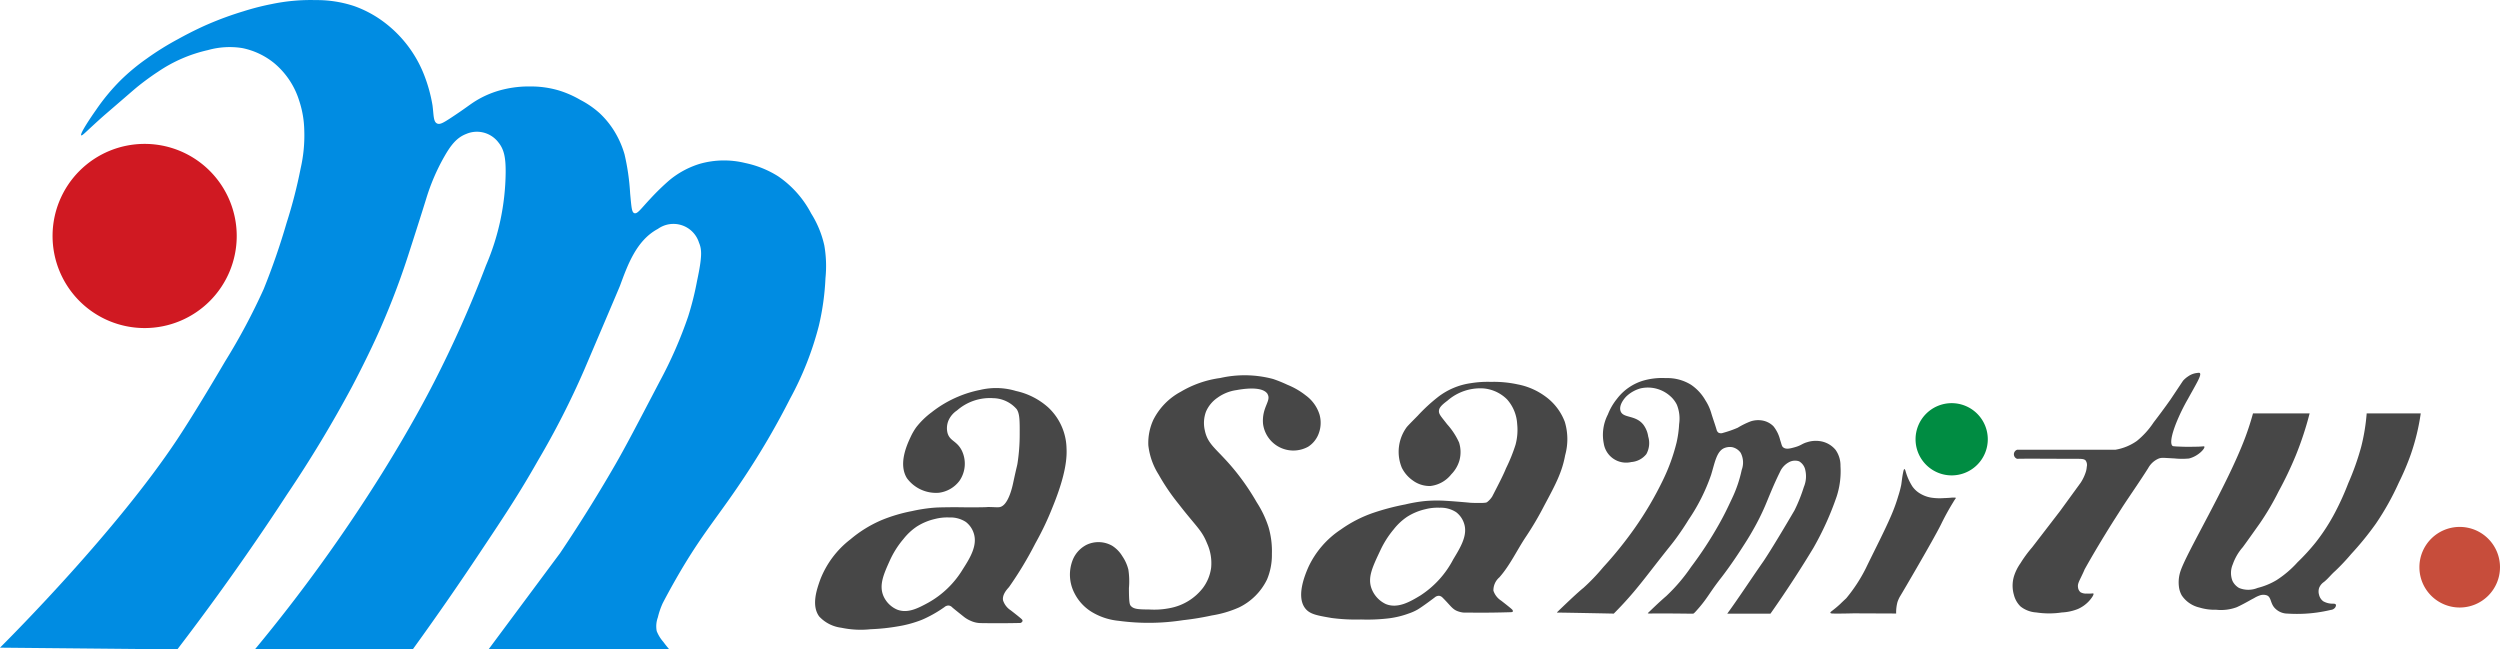
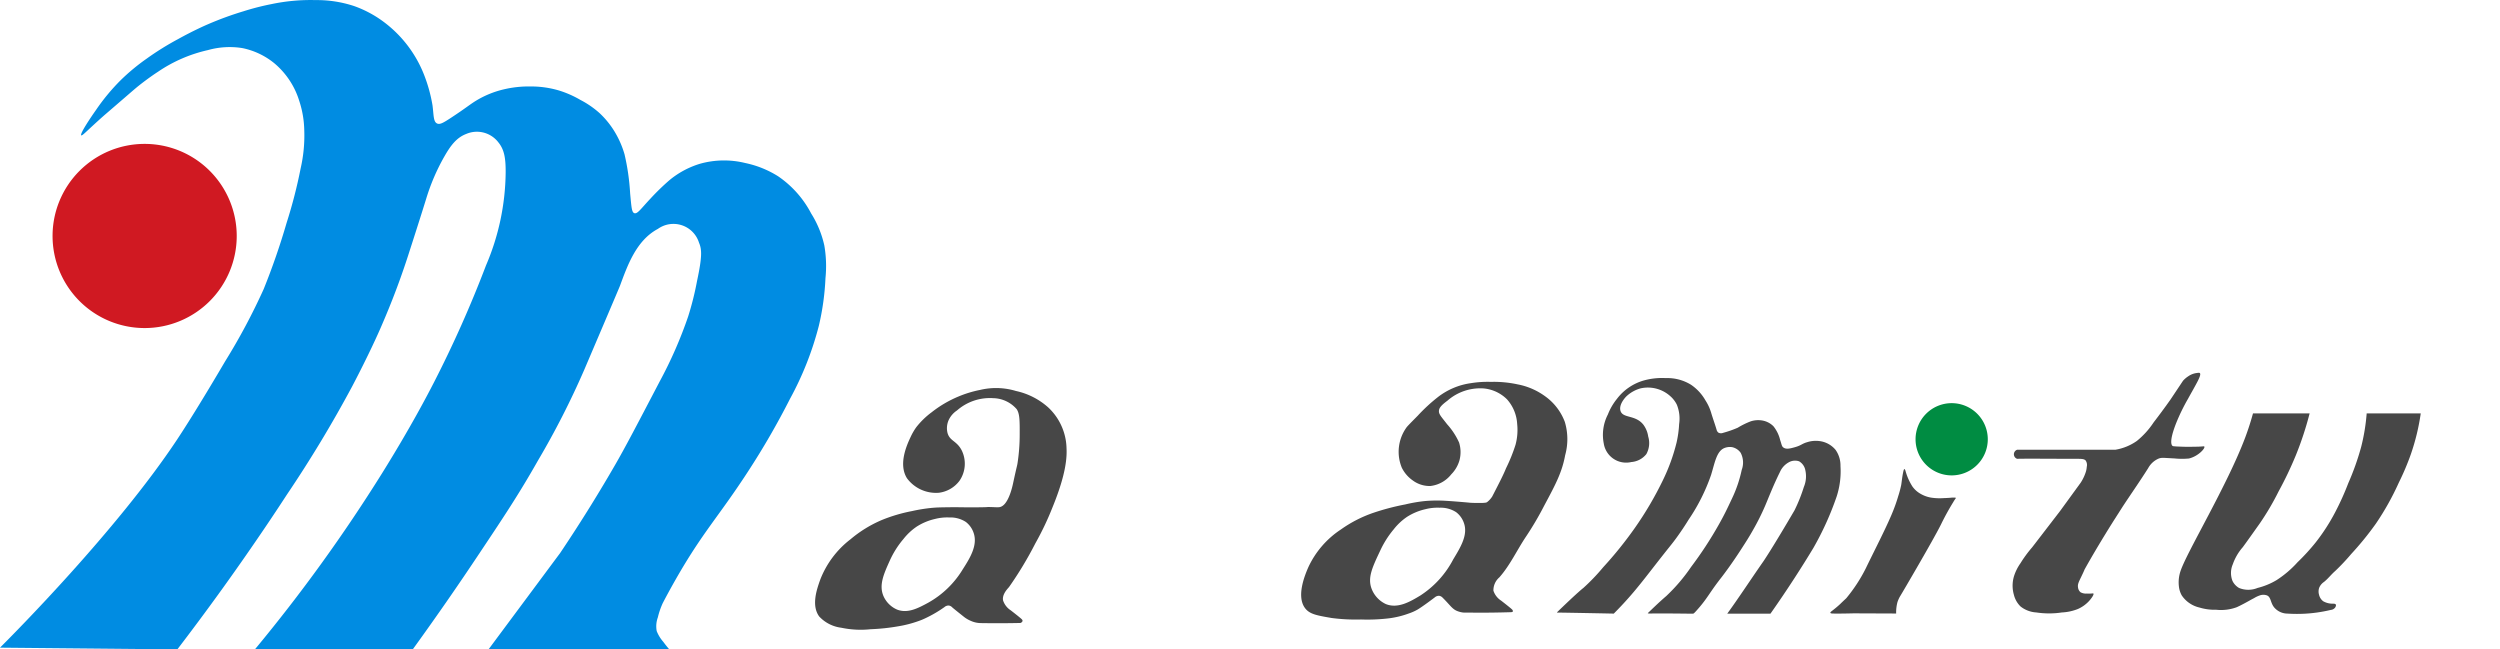
<svg xmlns="http://www.w3.org/2000/svg" width="351.678" height="91.349" viewBox="0 0 351.678 91.349">
  <defs>
    <clipPath id="a">
      <rect width="351.678" height="91.349" fill="none" />
    </clipPath>
  </defs>
  <g transform="translate(0 0)">
    <g transform="translate(0 0)" clip-path="url(#a)">
      <path d="M31.945,29.485A12.953,12.953,0,1,1,18.993,16.532,12.952,12.952,0,0,1,31.945,29.485" transform="translate(1.355 3.71)" fill="#d01922" />
      <path d="M68.722,91.349H94.151c-.214-.247-.514-.61-.85-1.066a5.141,5.141,0,0,1-.921-1.508,3.666,3.666,0,0,1,.162-1.932,10.75,10.75,0,0,1,.683-1.991c.383-.735,1.005-1.906,1.811-3.319,3.809-6.686,6.017-8.8,10.139-15.129a109.049,109.049,0,0,0,5.955-10.3,44.563,44.563,0,0,0,4.064-10.3,36.059,36.059,0,0,0,.926-6.679,16.989,16.989,0,0,0-.16-4.588,14.2,14.2,0,0,0-1.851-4.506,14.381,14.381,0,0,0-4.648-5.232,14.071,14.071,0,0,0-4.646-1.871,12.5,12.5,0,0,0-6.318.1,12.339,12.339,0,0,0-4.345,2.334A33.51,33.51,0,0,0,91.5,27.938C90.13,29.4,89.67,30.121,89.243,29.99c-.384-.119-.414-.824-.6-2.777a32.224,32.224,0,0,0-.785-5.491A13.176,13.176,0,0,0,86.506,18.6a12.288,12.288,0,0,0-2.152-2.676,12.909,12.909,0,0,0-2.716-1.871,14.325,14.325,0,0,0-3.018-1.327,13.748,13.748,0,0,0-3.942-.563,15.308,15.308,0,0,0-3.782.4,13.431,13.431,0,0,0-3.98,1.632c-.877.542-1.392,1.011-3.5,2.392-1.048.684-1.534.971-1.931.784-.537-.252-.462-1.158-.644-2.554a21.28,21.28,0,0,0-1.207-4.346,17.017,17.017,0,0,0-6.357-7.886A15.843,15.843,0,0,0,49.862.869,16.7,16.7,0,0,0,44.42.013a26.743,26.743,0,0,0-6.176.553,35.951,35.951,0,0,0-4.013,1.026A46.357,46.357,0,0,0,29.282,3.4c-.4.171-2.092.912-4.256,2.112a40.174,40.174,0,0,0-4.405,2.746,29.126,29.126,0,0,0-3.622,3,28.942,28.942,0,0,0-3.48,4.192c-.808,1.14-2.321,3.406-2.092,3.589.14.111.8-.655,3.1-2.7.25-.22.011-.007,2.937-2.534,1.43-1.235,1.668-1.442,2.133-1.811.16-.127,1.392-1.1,2.615-1.89a20.418,20.418,0,0,1,7.041-3.058,11.277,11.277,0,0,1,4.828-.282,10.342,10.342,0,0,1,4.507,2.133,11.2,11.2,0,0,1,3.5,5.271,14.051,14.051,0,0,1,.714,4.164,20.839,20.839,0,0,1-.513,5.371,68.246,68.246,0,0,1-1.971,7.645A97.5,97.5,0,0,1,37.1,40.651a88.024,88.024,0,0,1-5.431,10.181c-.551.94-4.147,7.069-6.8,11.065C16.392,74.653,1.835,89.275,0,91.107l24.946.241c1.73-2.26,3.952-5.217,6.477-8.731,4.618-6.425,7.886-11.426,8.933-13.037A174.144,174.144,0,0,0,49.53,54.372c2.368-4.509,3.744-7.617,4.1-8.449.7-1.62,2.234-5.188,3.782-9.979,1.848-5.719,2.534-7.966,2.534-7.966a29.071,29.071,0,0,1,2.534-5.915c.915-1.609,1.747-2.7,3.1-3.219a3.8,3.8,0,0,1,4.546,1.207c.839,1.036,1.015,2.285,1.006,4.224A33.923,33.923,0,0,1,68.36,37.352h0a163.185,163.185,0,0,1-7.323,16.455c-.85,1.657-3.276,6.32-7.283,12.755A227.6,227.6,0,0,1,35.89,91.308l22.173.04c3.736-5.164,6.757-9.583,8.97-12.9,3.814-5.71,5.944-8.9,8.631-13.641a116.633,116.633,0,0,0,6.5-12.735C87.1,40.506,87.21,40.209,87.21,40.209c1.041-2.8,2.268-6.376,5.332-8.007a3.766,3.766,0,0,1,5.791,1.946c.406.957.453,1.947-.279,5.377a42.17,42.17,0,0,1-1.248,4.989,60.135,60.135,0,0,1-4,9.134c-3.262,6.239-4.893,9.359-6.3,11.789C84.556,68.814,82,73.03,78.8,77.789L68.722,91.349" transform="translate(0 0)" fill="#008ce2" />
      <path d="M129.017,52.968a8.114,8.114,0,0,0-2.575-5.66A9.945,9.945,0,0,0,121.92,45a9.722,9.722,0,0,0-5.08-.149,15.752,15.752,0,0,0-3.035.928,16.061,16.061,0,0,0-3.753,2.206,11.237,11.237,0,0,0-2.176,2.116,8.5,8.5,0,0,0-.776,1.337c-.512,1.093-1.785,3.819-.525,5.837a5.087,5.087,0,0,0,4.475,2.039,4.284,4.284,0,0,0,2.905-1.676,4.242,4.242,0,0,0,.313-4.3c-.7-1.353-1.669-1.279-1.991-2.44a2.8,2.8,0,0,1,.149-1.777,3.279,3.279,0,0,1,1.181-1.382,7.009,7.009,0,0,1,5.107-1.731A4.473,4.473,0,0,1,122,47.546c.436.632.44,1.628.431,3.595a26.754,26.754,0,0,1-.3,3.982c-.081.523-.023.045-.643,2.916-.066.31-.525,2.44-1.435,3.094a1.154,1.154,0,0,1-.138.088c-.364.2-.617.124-1.676.1-.651-.015.157.029-2.052.042-2.026.01-2.2-.029-3.652-.012-1.166.015-1.748.022-2.481.091a22.679,22.679,0,0,0-2.774.449,22.281,22.281,0,0,0-4.272,1.267,17.34,17.34,0,0,0-4.372,2.695,13.139,13.139,0,0,0-4.262,5.68c-.473,1.332-1.286,3.62-.149,5.18A5.1,5.1,0,0,0,97.336,78.3a13.193,13.193,0,0,0,4.132.209,28.469,28.469,0,0,0,3.923-.419,15.816,15.816,0,0,0,2.725-.7,9.133,9.133,0,0,0,1.157-.479,17.207,17.207,0,0,0,2.575-1.517.883.883,0,0,1,.6-.22.835.835,0,0,1,.5.269s.124.121,1.681,1.357a4.212,4.212,0,0,0,.954.546,3.465,3.465,0,0,0,1.349.3c1.043.017,3.129.039,5.6-.016a.451.451,0,0,0,.294-.253c.04-.122-.088-.256-.1-.266h0c-.193-.208-1.55-1.256-1.55-1.256a2.642,2.642,0,0,1-1.085-1.4c-.149-.8.545-1.546.839-1.876a51.327,51.327,0,0,0,3.714-6.168,40.834,40.834,0,0,0,2.395-5.031c1.979-4.826,2.046-7.159,1.976-8.414M114.444,70.045a13.185,13.185,0,0,1-4.911,4.751c-1.384.748-2.845,1.528-4.332.959a3.693,3.693,0,0,1-1.936-1.916c-.655-1.54.039-3.087.9-5a12.823,12.823,0,0,1,1.917-3.025,8.256,8.256,0,0,1,1.856-1.736A8.114,8.114,0,0,1,110.512,63a6.876,6.876,0,0,1,2.007-.211,3.979,3.979,0,0,1,2.335.629,3.224,3.224,0,0,1,1.108,1.577c.58,1.735-.552,3.541-1.517,5.051" transform="translate(21.011 10.004)" fill="#474747" />
-       <path d="M150.737,45.784c.546.929-.824,1.816-.643,4.144a4.3,4.3,0,0,0,6.363,3.231,3.72,3.72,0,0,0,1.344-1.545,4.288,4.288,0,0,0,.241-2.97,5.267,5.267,0,0,0-1.917-2.679,10.481,10.481,0,0,0-2.578-1.5,19.432,19.432,0,0,0-2.028-.823,15.53,15.53,0,0,0-7.445-.14,14.713,14.713,0,0,0-5.539,1.926,9.151,9.151,0,0,0-3.874,3.964,7.774,7.774,0,0,0-.7,3.582,9.7,9.7,0,0,0,1.456,4.124,29.646,29.646,0,0,0,2.829,4.154c2.446,3.163,3.225,3.616,3.984,5.529a6.706,6.706,0,0,1,.562,3.442,6.122,6.122,0,0,1-1.145,2.8,7.632,7.632,0,0,1-4.575,2.83,11.178,11.178,0,0,1-2.98.212c-1.445-.012-2.176-.027-2.59-.5-.165-.189-.269-.425-.271-2.514a10.934,10.934,0,0,0-.08-2.6,5.873,5.873,0,0,0-.853-1.89,4.432,4.432,0,0,0-1.446-1.475,3.906,3.906,0,0,0-3.581-.12,4.129,4.129,0,0,0-1.927,2.078,5.661,5.661,0,0,0,.211,4.7,6.532,6.532,0,0,0,2.468,2.68,8.976,8.976,0,0,0,3.764,1.234,31.484,31.484,0,0,0,9.062-.091,38.477,38.477,0,0,0,4.034-.662,15.34,15.34,0,0,0,3.843-1.134,8.475,8.475,0,0,0,3.933-3.934,8.88,8.88,0,0,0,.683-3.6,12.019,12.019,0,0,0-.482-3.793,14.715,14.715,0,0,0-1.655-3.463,33.448,33.448,0,0,0-2.86-4.214c-2.61-3.26-3.989-3.729-4.435-5.881a4.6,4.6,0,0,1,.16-2.65,4.55,4.55,0,0,1,1.6-1.947,5.977,5.977,0,0,1,2.679-1.084c.635-.115,3.668-.667,4.4.572" transform="translate(27.577 9.673)" fill="#474747" />
      <path d="M186.905,76.569c-.751-.016-7.215-.147-8.01-.143h0l0,0c0-.006,0-.018,0-.032a.109.109,0,0,1,.027-.04c2.956-2.863,3.673-3.393,3.673-3.393a28.2,28.2,0,0,0,2.784-2.905,54.751,54.751,0,0,0,4.462-5.539,48.194,48.194,0,0,0,3.933-6.687,26.55,26.55,0,0,0,1.937-5.33,15.219,15.219,0,0,0,.359-2.6,5.221,5.221,0,0,0-.32-2.714,3.861,3.861,0,0,0-.918-1.2,4.716,4.716,0,0,0-4.192-1.1,4.794,4.794,0,0,0-1.876,1.017c-.273.23-1.265,1.316-.918,2.216.378.986,2.1.485,3.194,1.877a3.666,3.666,0,0,1,.678,1.657,3.187,3.187,0,0,1-.26,2.476,2.985,2.985,0,0,1-2.116,1.118,3.183,3.183,0,0,1-3.873-2.6,6.252,6.252,0,0,1,.578-4.092,8.271,8.271,0,0,1,1.259-2.176,7.251,7.251,0,0,1,3.772-2.6,9.579,9.579,0,0,1,3.115-.339,6.327,6.327,0,0,1,3.553.938,6.586,6.586,0,0,1,2.036,2.216,6.706,6.706,0,0,1,.779,1.676c.24.818.539,1.619.779,2.436a.694.694,0,0,0,.279.419.8.8,0,0,0,.637.016,15.168,15.168,0,0,0,2.048-.715,11.172,11.172,0,0,1,1.827-.9,3.4,3.4,0,0,1,1.647-.12,2.911,2.911,0,0,1,1.557.808,4.946,4.946,0,0,1,.948,1.947c.224.669.218.873.459,1.048.4.285.966.133,1.617-.05.9-.253.965-.482,1.707-.7a4.02,4.02,0,0,1,2.006-.119,3.485,3.485,0,0,1,2.007,1.2,3.8,3.8,0,0,1,.688,2.276,11.48,11.48,0,0,1-.539,4.282,41.953,41.953,0,0,1-3.274,7.236c-1.527,2.53-3.529,5.679-6.039,9.246h-6.079c1.573-2.156,3.292-4.792,5.091-7.369,0,0,1.092-1.566,4.372-7.167a22.629,22.629,0,0,0,1.317-3.294,3.872,3.872,0,0,0,.209-2.335,1.83,1.83,0,0,0-.883-1.27,1.777,1.777,0,0,0-1.5.171,2.837,2.837,0,0,0-1.184,1.32c-.96,1.93-1.628,3.691-2.121,4.839a33.148,33.148,0,0,1-1.621,3.241c-.583,1.043-1.047,1.762-1.7,2.771-1.33,2.062-2.35,3.407-2.7,3.867-.324.424-.253.317-.5.648-1.266,1.664-1.635,2.463-2.788,3.787-.547.629-.7.792-.818.792-1.937-.013-2.776-.044-6.159-.024-.044,0-.233-.016-.181-.062.405-.376,1.478-1.442,2.576-2.383a24.544,24.544,0,0,0,3.5-4.1,53.529,53.529,0,0,0,3.873-5.909c.812-1.433,1.228-2.319,1.906-3.764a17.787,17.787,0,0,0,1.347-3.982,2.963,2.963,0,0,0-.14-2.4,1.96,1.96,0,0,0-1.238-.808,2.1,2.1,0,0,0-1.107.149c-1.066.479-1.31,2.1-1.827,3.773a26.675,26.675,0,0,1-3.169,6.3c-.776,1.275-1.62,2.432-1.68,2.512-.275.381-.571.766-.921,1.2h0c-2.948,3.685-4.2,5.493-6.3,7.794-.327.359-.874.95-1.588,1.666" transform="translate(40.136 9.748)" fill="#474747" />
      <path d="M220.718,53.9c.084,0,.154.264.18.359a7.93,7.93,0,0,0,.943,2.086,3.523,3.523,0,0,0,1.168,1.039,4.354,4.354,0,0,0,1.548.536,7.932,7.932,0,0,0,1.68.056c.484-.013.884-.043,1.161-.069.148,0,.267,0,.35,0s.173,0,.191.034-.023.088-.038.108a5.836,5.836,0,0,0-.331.515c-.187.3-.463.76-.778,1.325-.266.476-.482.89-.64,1.2-.143.282-.245.491-.268.54-.977,2.008-5.524,9.752-5.72,10.062l-.023.037c-.034.056-.092.153-.155.275a4.73,4.73,0,0,0-.244.579,5.641,5.641,0,0,0-.191,1.628l-5.97-.024c-.413.01-2.37.058-3,.024-.085,0-.26-.016-.283-.1s.118-.184.322-.342c.485-.376.861-.705,1.064-.9.1-.091.076-.078.31-.3.261-.249.416-.386.534-.5a22.007,22.007,0,0,0,2.71-4.127c1.455-2.994,2.662-5.313,3.579-7.431.191-.441.507-1.189.808-2.111.1-.3.184-.582.215-.688a14.184,14.184,0,0,0,.425-1.6c.081-.486.119-1.053.289-1.849.026-.119.082-.371.164-.373" transform="translate(47.183 12.094)" fill="#474747" />
      <path d="M260.772,47.495h7.964a45.915,45.915,0,0,1-1.936,5.889,51.231,51.231,0,0,1-2.435,5.1,37.1,37.1,0,0,1-2.635,4.481c-2.108,2.978-2.4,3.354-2.4,3.354a7.314,7.314,0,0,0-1.4,2.4,3.073,3.073,0,0,0-.04,2.354,2.313,2.313,0,0,0,.918.978,3.415,3.415,0,0,0,2.6,0,9.825,9.825,0,0,0,2.675-1.1,14.62,14.62,0,0,0,2.954-2.516,29.743,29.743,0,0,0,2.555-2.794,27.326,27.326,0,0,0,2.734-4.233,38.475,38.475,0,0,0,1.857-4.113,36.557,36.557,0,0,0,1.8-5.07,27.518,27.518,0,0,0,.779-4.731h7.606a30.734,30.734,0,0,1-1.4,5.769,35.689,35.689,0,0,1-1.676,3.952,37.851,37.851,0,0,1-3.234,5.789,42.721,42.721,0,0,1-3.474,4.273,29.409,29.409,0,0,1-2.256,2.395c-.555.481-1,1.081-1.577,1.538a1.818,1.818,0,0,0-.678.837,1.65,1.65,0,0,0-.013.955,1.593,1.593,0,0,0,.593.922,2.685,2.685,0,0,0,1.257.339c.215.006.419-.013.5.111.1.149-.06.4-.08.427a.847.847,0,0,1-.618.34A20.644,20.644,0,0,1,269,75.6a20.4,20.4,0,0,1-3.354.059,2.469,2.469,0,0,1-1.9-.878c-.545-.67-.421-1.448-1.028-1.688a1.529,1.529,0,0,0-.9-.023,4.094,4.094,0,0,0-.9.414c-.266.138-.4.208-.586.315-.449.256-1.385.762-1.872.97a6.371,6.371,0,0,1-2.868.348,7.386,7.386,0,0,1-2.365-.315,4.109,4.109,0,0,1-2.476-1.7,3.272,3.272,0,0,1-.4-1.237,4.974,4.974,0,0,1,.24-2.236c.95-2.763,6.545-12.009,9.063-18.685.261-.692.692-1.894,1.118-3.454" transform="translate(56.161 10.657)" fill="#474747" />
-       <path d="M289.311,66.208a5.669,5.669,0,1,1-5.669-5.669,5.669,5.669,0,0,1,5.669,5.669" transform="translate(62.367 13.583)" fill="#c74d3b" />
      <path d="M230.245,51.4a5.08,5.08,0,1,1-5.08-5.08,5.08,5.08,0,0,1,5.08,5.08" transform="translate(49.379 10.393)" fill="#008c42" />
      <path d="M186.643,54.147a8.434,8.434,0,0,0-.06-4.642,7.788,7.788,0,0,0-2.755-3.594,9.591,9.591,0,0,0-3.865-1.682,15.917,15.917,0,0,0-3.8-.354,14.6,14.6,0,0,0-2.785.18,9.77,9.77,0,0,0-4.671,1.976,24.083,24.083,0,0,0-2.815,2.605c-.989,1-1.484,1.5-1.6,1.677a5.871,5.871,0,0,0-.643,5.628,4.728,4.728,0,0,0,1.546,1.8,3.984,3.984,0,0,0,2.476.781,4.367,4.367,0,0,0,2.935-1.637,4.615,4.615,0,0,0,1.157-1.976,4.476,4.476,0,0,0-.06-2.516,9.953,9.953,0,0,0-1.676-2.555c-.863-1.12-1.2-1.424-1.148-1.928.038-.381.307-.731,1.182-1.382a7.008,7.008,0,0,1,5.107-1.731,5.352,5.352,0,0,1,3.283,1.535,5.67,5.67,0,0,1,1.429,3.453,8.023,8.023,0,0,1-.229,2.929,23.343,23.343,0,0,1-1.338,3.314c-.373.929-.9,1.946-1.947,3.979a3.076,3.076,0,0,1-.678.752c-.109.1-.242.151-1.2.149-.883,0-1.2-.029-1.2-.029-1.046-.1-2.62-.227-3.384-.269a19.507,19.507,0,0,0-2.995.029,21.287,21.287,0,0,0-2.784.479,33.575,33.575,0,0,0-4.421,1.158,17.865,17.865,0,0,0-4.622,2.363,12.807,12.807,0,0,0-4.582,5.313c-.431,1-1.788,4.153-.389,5.839.649.781,1.657.953,3.673,1.3a26.1,26.1,0,0,0,4.132.209,25.621,25.621,0,0,0,3.963-.168,12.562,12.562,0,0,0,2.755-.678,6.854,6.854,0,0,0,1.217-.539c.776-.46,2.325-1.637,2.445-1.729a.884.884,0,0,1,.6-.22.839.839,0,0,1,.5.269c.971.954,1.3,1.532,1.943,1.829a3.3,3.3,0,0,0,.868.25,2.843,2.843,0,0,0,.449.02c.514-.016,2.624.056,6.318-.06.059,0,.262-.01.3-.105a.315.315,0,0,0-.1-.266h0c-.193-.208-1.55-1.256-1.55-1.256a2.642,2.642,0,0,1-1.085-1.4,2.4,2.4,0,0,1,.839-1.876c1.526-1.728,2.493-3.878,3.783-5.788a44.237,44.237,0,0,0,2.515-4.282c1.648-3.071,2.528-4.744,2.964-7.156m-15.75,14.69a13.463,13.463,0,0,1-4.642,5.1c-1.363.82-3.131,1.884-4.83,1.2a3.916,3.916,0,0,1-2.036-2.216c-.546-1.539.127-2.964,1.227-5.292a13.466,13.466,0,0,1,1.917-3.025,8.256,8.256,0,0,1,1.856-1.736,8.114,8.114,0,0,1,2.575-1.077,6.876,6.876,0,0,1,2.007-.211,3.98,3.98,0,0,1,2.335.629,3.224,3.224,0,0,1,1.108,1.577c.541,1.617-.43,3.264-1.517,5.051" transform="translate(33.542 9.844)" fill="#474747" />
      <path d="M231.918,53.653h13.788a7.341,7.341,0,0,0,3-1.23,11.454,11.454,0,0,0,2.364-2.61c.616-.8,1.43-1.882,2.363-3.2l1.773-2.659a3.613,3.613,0,0,1,.714-.616,2.706,2.706,0,0,1,1.157-.468c.287-.038.43-.058.493,0,.289.262-.486,1.484-1.675,3.644a27.186,27.186,0,0,0-1.674,3.448c-1.026,2.632-.6,3.062-.492,3.152.044.035.1.066.984.1.591.022.968.036,1.563.027.741-.011,1.112-.016,1.293-.027.5-.031.606-.061.64,0,.136.247-.869,1.362-2.167,1.674a10.466,10.466,0,0,1-2.056-.012c-1.5-.071-1.745-.138-2.179.012a3.035,3.035,0,0,0-1.5,1.354c-1.119,1.773-2.323,3.493-3.477,5.244-.111.169.028-.047-1.324,2.069,0,0-2.1,3.291-4.038,6.746-.238.425.05-.076-.615,1.3-.318.661-.482.977-.419,1.4a1.045,1.045,0,0,0,.356.7,1.521,1.521,0,0,0,.874.185c.348.015.591,0,.591,0,.249-.016.31-.04.344,0,.115.132-.287.713-.689,1.133a4.736,4.736,0,0,1-1.477,1.033,6.93,6.93,0,0,1-2.265.492,11.952,11.952,0,0,1-3.595,0,3.952,3.952,0,0,1-2.216-.836,3.425,3.425,0,0,1-.935-1.626,4.623,4.623,0,0,1,0-2.609,6.64,6.64,0,0,1,.923-1.859,17.2,17.2,0,0,1,1.637-2.228l3.94-5.122,2.9-3.988a6.19,6.19,0,0,0,.691-1.441,2.946,2.946,0,0,0,.153-.769,1.117,1.117,0,0,0-.149-.885c-.184-.222-.53-.241-1-.247-.444-.007-1.069-.009-1.859-.006-1.743,0-3.488-.012-5.232-.018l-1.564.018a.672.672,0,0,1,.049-1.281" transform="translate(51.881 9.61)" fill="#474747" />
    </g>
  </g>
</svg>